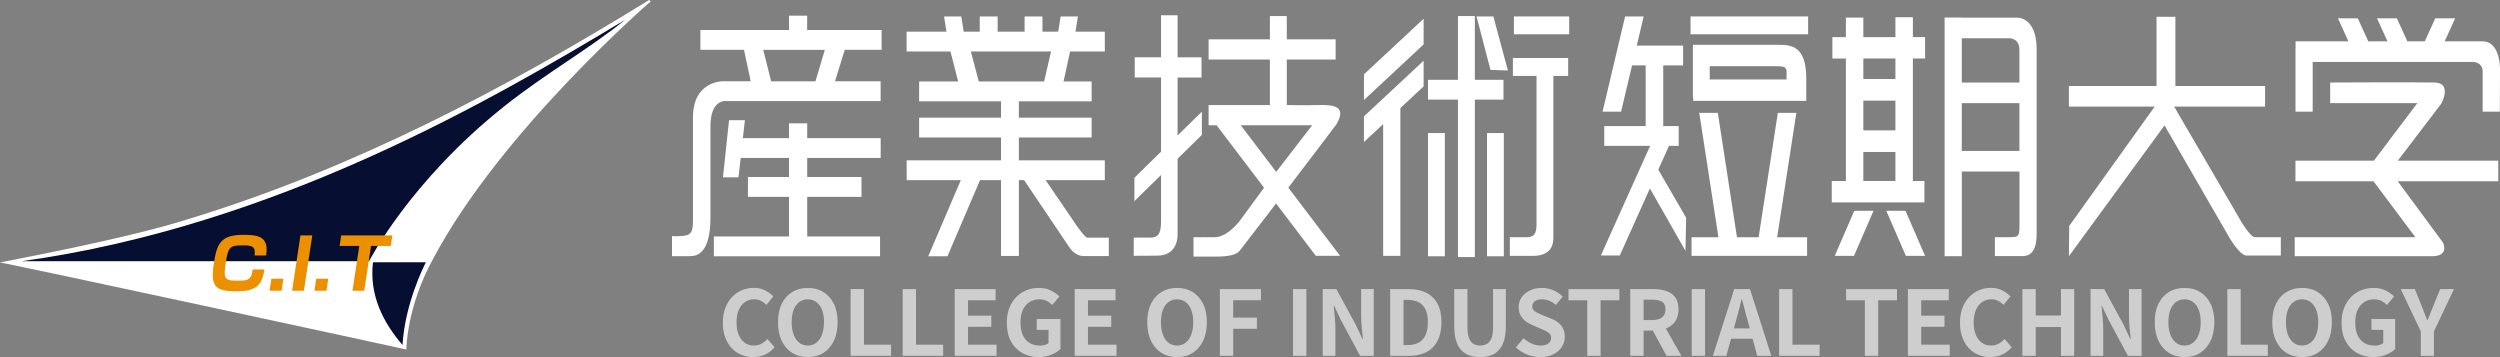
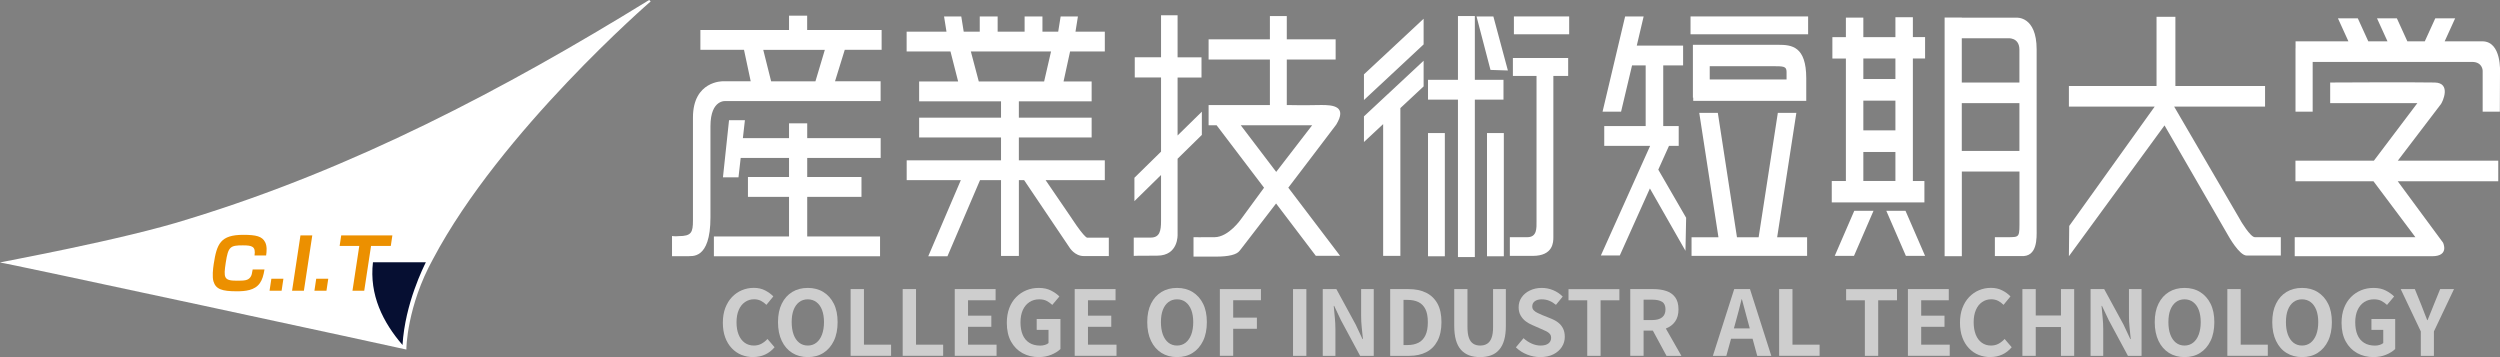
<svg xmlns="http://www.w3.org/2000/svg" id="_レイヤー_2" viewBox="0 0 444.15 63.44">
  <rect x="0" y="0" width="444.15" height="63.44" fill="#808080" stroke="none" />
  <defs>
    <style>.cls-1{fill:#cecece;}.cls-1,.cls-2,.cls-3,.cls-4{stroke-width:0px;}.cls-2{fill:#ec9000;}.cls-3{fill:#060f32;}.cls-4{fill:#fff;}</style>
  </defs>
  <g id="header_footer">
    <path class="cls-4" d="M115.6.25s-26.65,23.04-38.67,45.77c-4.63,8.37-4.76,15.91-4.73,16.08C72.17,62.05.11,46.5,0,46.64c-.23-.04,21.94-4.03,33.63-7.77C62.68,29.98,89.43,15.96,115.33,0l.27.25Z" />
-     <path class="cls-3" d="M3.82,46.41C49.02,40.14,87.18,17.86,111.06,3.52c-6.79,5.46-13.95,9.39-21.53,15.41-16.79,13.37-23.96,27.48-23.96,27.48,0,0-61.75-.01-61.75,0Z" />
    <path class="cls-3" d="M75.66,46.59c-.34.7-3.7,7.29-4.15,14.7-3.46-4.01-5.93-8.89-5.25-14.7-.01,0,9.4,0,9.4,0Z" />
    <path class="cls-2" d="M45.22,45.39c.24-1.61-.42-1.8-2.08-1.8-2.23,0-2.6.22-3.03,3.05-.41,2.71-.35,3.23,1.95,3.23,1.44,0,1.98-.05,2.42-.62.24-.32.29-.67.41-1.38h2.1c-.18,1.07-.39,1.82-.83,2.44-.91,1.3-2.62,1.44-4.09,1.44-2.63,0-3.73-.36-4.15-1.77-.23-.81-.09-2.18.05-3.08.55-3.59,1.2-5.18,5.25-5.18,2.3,0,3.35.27,3.88,1.3.36.69.29,1.61.18,2.37h-2.08Z" />
    <path class="cls-2" d="M50.35,49.52l-.32,2.13h-2.14l.32-2.13h2.14Z" />
    <path class="cls-2" d="M55.48,41.82l-1.49,9.83h-2.1l1.49-9.83h2.1Z" />
    <path class="cls-2" d="M58.32,49.52l-.32,2.13h-2.14l.32-2.13h2.14Z" />
    <path class="cls-2" d="M65.92,43.69l-1.21,7.96h-2.09l1.21-7.96h-3.49l.28-1.87h9.09l-.28,1.87h-3.51Z" />
    <polygon class="cls-4" points="319.14 20.05 315.85 20.05 312.44 42.15 308.59 42.15 305.19 20.05 301.89 20.05 305.3 42.15 300.52 42.15 300.52 45.46 321.05 45.46 321.05 42.15 315.73 42.15 319.14 20.05" />
    <polygon class="cls-4" points="143.41 21.91 140.18 21.91 140.18 24.54 131.98 24.54 132.34 21.36 129.52 21.36 128.44 31.51 131.2 31.51 131.59 28.06 140.18 28.06 140.18 31.44 132.88 31.44 132.88 34.97 140.18 34.97 140.18 42.01 126.83 42.01 126.83 45.53 156.35 45.53 156.35 42.01 143.41 42.01 143.41 34.97 153.05 34.97 153.05 31.44 143.41 31.44 143.41 28.06 156.46 28.06 156.46 24.54 143.41 24.54 143.41 21.91" />
    <path class="cls-4" d="M143.41,2.78h-3.23v2.55h-15.75v3.52h7.75l1.19,5.59h-4.96s-5.3-.09-5.3,6.44v18.29c0,2.12-.27,2.78-2.54,2.78-.65.07-1.18-.02-1.18-.02v3.59h2.84c.54-.12,3.99.81,3.99-6.9v-16.19c0-4.9,2.79-4.47,2.79-4.47h27.44v-3.52h-8.1l1.73-5.59h6.55v-3.52h-13.23v-2.55ZM146.54,8.86l-1.67,5.59h-7.87l-1.4-5.59h10.95Z" />
    <path class="cls-4" d="M190.42,38.82c-.84-1.25-4.66-6.82-4.66-6.82h10.52v-3.52h-15.27v-4.06h12.93v-3.52h-12.93v-2.9h12.93v-3.53h-4.99l1.16-5.33h6.17v-3.52h-5.21l.43-2.69h-3.07l-.43,2.69h-2.8v-2.69h-3.17v2.69h-4.79v-2.69h-3.18v2.69h-2.85l-.43-2.69h-3.06l.43,2.69h-7.08v3.52h7.79l1.36,5.33h-6.93v3.53h14.55v2.9h-14.55v3.52h14.55v4.06h-16.76v3.52h9.62l-5.79,13.53h3.41l5.79-13.53h3.73v13.47h3.17v-13.47h.93l8.07,11.98s.9,1.51,2.53,1.51c2.41,0,2.4,0,2.4,0h2.05v-3.27h-3.78s-.28.41-2.8-3.4ZM173.89,14.47l-1.41-5.33h14.25l-1.23,5.33h-11.61Z" />
    <path class="cls-4" d="M213.52,19.84l-4.31,4.23v-10.3h4.25v-3.59h-4.25V2.71h-2.94v7.46h-4.67v3.59h4.67v13.18l-4.73,4.64v4.15l4.73-4.64v8.16c0,1.75-.22,2.96-1.84,2.96h-3.01v3.25s.36-.04,4.17-.04,3.62-3.75,3.62-3.75v-13.47l4.31-4.23v-4.15Z" />
    <path class="cls-4" d="M237.4,22.13c1.92-3.17-.38-3.53-2.9-3.47-2.81.07-5.89,0-5.89,0v-8.08h8.68v-3.59h-8.68V2.85h-3v4.14h-10.89v3.59h10.89v8.08h-10.89v3.59h1.42l8.43,11.1-4.06,5.54s-2.2,3.23-4.73,3.25c-2.36.02-3.74,0-3.74,0v3.45h3.93c2.36,0,3.75-.35,4.26-1.04.5-.68.01,0,.01,0l6.47-8.4,7.06,9.3h4.31l-9.2-12.11s8.53-11.19,8.53-11.22ZM220.43,22.25h12.69l-6.39,8.29-6.3-8.29Z" />
    <polygon class="cls-4" points="242.32 25.23 245.73 22.05 245.73 45.46 248.79 45.46 248.79 19.2 252.92 15.35 252.92 10.79 242.32 20.67 242.32 25.23" />
    <polygon class="cls-4" points="242.32 17.77 252.92 7.89 252.92 3.33 242.32 13.21 242.32 17.77" />
    <polygon class="cls-4" points="267.11 14.18 262.02 14.18 262.02 2.85 259.02 2.85 259.02 14.18 253.7 14.18 253.7 17.7 259.02 17.7 259.02 45.67 262.02 45.67 262.02 17.7 267.11 17.7 267.11 14.18" />
    <rect class="cls-4" x="253.7" y="23.64" width="2.99" height="21.89" />
    <rect class="cls-4" x="264.18" y="23.64" width="2.99" height="21.89" />
    <polygon class="cls-4" points="262.32 2.92 264.8 12.42 267.89 12.52 265.31 2.92 262.32 2.92" />
    <rect class="cls-4" x="268.96" y="2.92" width="9.82" height="3.17" />
    <rect class="cls-4" x="300.34" y="2.92" width="20.89" height="3.17" />
    <path class="cls-4" d="M268.79,13.49h4.19v25.8c0,1.2.12,2.85-1.64,2.85h-3.1v3.32s-.36,0,4.07,0c3.66,0,3.66-2.49,3.66-3.32V13.49h2.63v-3.18h-9.82v3.18Z" />
    <polygon class="cls-4" points="296.51 25.92 298.24 25.92 298.24 22.4 295.49 22.4 295.49 11.62 299.02 11.62 299.02 8.1 290.79 8.1 292.01 2.92 288.72 2.92 284.71 19.84 288 19.84 289.95 11.62 292.37 11.62 292.37 22.4 285.01 22.4 285.01 25.92 293.16 25.92 284.41 45.39 287.77 45.39 293.12 33.48 299.44 44.56 299.56 38.69 294.61 30.14 296.51 25.92" />
    <path class="cls-4" d="M315.94,7.96h-15.18v9.39h.06v.57h20.08v-4.01c0-5.71-2.61-5.95-4.96-5.95ZM303.75,14.12v-2.36h11.06c2.01,0,2.59-.01,2.59,1v1.36h-13.65Z" />
    <path class="cls-4" d="M339.84,3.06h-3.1v3.54h-5.7v-3.47h-3.1v3.47h-2.4v3.8h2.4v21.76h-2.51v3.8h16.46v-3.8h-2.05V10.39h2.17v-3.8h-2.17v-3.54ZM336.74,32.15h-5.7v-5.15h5.7v5.15ZM336.74,23.16h-5.7v-5.28h5.7v5.28ZM336.74,14.04h-5.7v-3.65h5.7v3.65Z" />
    <polygon class="cls-4" points="325.96 45.46 329.38 45.46 332.85 37.45 329.43 37.45 325.96 45.46" />
    <polygon class="cls-4" points="335.12 37.45 338.6 45.46 342.01 45.46 338.53 37.45 335.12 37.45" />
    <path class="cls-4" d="M358.25,3.14h-9.71v-.02h-3.06v42.4h3.06v-15.05h10.24v8.31c0,3.44.13,3.35-2.17,3.36-2.15.01-2.2,0-2.2,0v3.35h4.64c2.98.23,2.78-3.28,2.78-4.71V8.78c0-5.96-3.58-5.64-3.58-5.64ZM358.77,26.81h-10.24v-8.49h10.24v8.49ZM358.77,8.85v5.81h-10.24v-7.86h8.11s2.13-.27,2.13,2.04Z" />
    <path class="cls-4" d="M440.99,7.34h-6.67l1.86-4.08h-3.53l-1.86,4.08h-3.1l-1.86-4.08h-3.53l1.86,4.08h-3.41l-1.86-4.08h-3.53l1.86,4.08h-9.39v1.24h-.01v11.26h3.05v-8.84h28.32c1.86,0,1.88,1.55,1.88,1.55v7.29h3.05l.03-6.93s.35-5.57-3.15-5.57Z" />
    <path class="cls-4" d="M398.08,39.2l-11.82-20.26h16.15v-3.66h-15.93V2.99h-3.35v12.29h-15.57v3.66h15.24l-15.18,21.2-.06,5.38,16.99-23.24,11.33,19.6s1.95,3.52,3.25,3.52h6.08v-3.26h-4.61c-.81,0-2.54-2.95-2.54-2.95Z" />
    <path class="cls-4" d="M433.61,18.57c.35-.44,1.93-3.85-1.05-3.91-3.81-.08-18.58,0-18.58,0v3.66h15.49l-7.72,10.22h-13.94v3.66h13.86l7.45,9.94h-21.44v3.38h24.41c3.12,0,1.94-2.41,1.94-2.41l-8.05-10.91h17.86v-3.66h-17.84s7.26-9.54,7.6-9.97Z" />
    <path class="cls-1" d="M133.83,63.44c-.75,0-1.45-.13-2.1-.39-.65-.26-1.22-.65-1.72-1.18-.5-.52-.89-1.16-1.17-1.92-.28-.76-.42-1.63-.42-2.61s.14-1.85.43-2.62c.29-.76.69-1.41,1.19-1.94.51-.53,1.09-.94,1.76-1.22.67-.28,1.37-.42,2.12-.42s1.43.15,2.02.46,1.07.66,1.45,1.06l-1.23,1.5c-.3-.3-.63-.54-.98-.72-.36-.18-.76-.27-1.21-.27-.6,0-1.13.16-1.61.49s-.85.79-1.11,1.4c-.27.61-.4,1.34-.4,2.19s.12,1.6.38,2.22c.25.61.61,1.09,1.07,1.42.46.33,1.01.5,1.62.5.51,0,.97-.11,1.37-.33s.75-.5,1.06-.84l1.26,1.47c-.49.58-1.05,1.01-1.68,1.3-.63.29-1.33.44-2.11.44Z" />
    <path class="cls-1" d="M143.51,63.44c-1.05,0-1.97-.25-2.76-.74s-1.42-1.21-1.86-2.14c-.45-.93-.67-2.04-.67-3.33s.22-2.37.67-3.28c.45-.91,1.07-1.6,1.86-2.08.79-.48,1.71-.72,2.76-.72s1.98.24,2.77.73,1.41,1.18,1.86,2.08c.45.9.67,1.99.67,3.27s-.22,2.4-.67,3.33c-.45.93-1.07,1.64-1.86,2.14s-1.71.74-2.77.74ZM143.51,61.39c.59,0,1.1-.17,1.53-.51.43-.34.77-.82,1-1.45s.35-1.36.35-2.2-.12-1.57-.35-2.17-.57-1.07-1-1.39-.94-.49-1.53-.49-1.1.16-1.53.49c-.43.33-.76.79-.99,1.39s-.34,1.33-.34,2.17.12,1.58.34,2.2.56,1.11.99,1.45c.43.34.94.51,1.53.51Z" />
    <path class="cls-1" d="M151.12,63.22v-11.86h2.37v9.87h4.82v1.98h-7.18Z" />
    <path class="cls-1" d="M160.37,63.22v-11.86h2.37v9.87h4.82v1.98h-7.18Z" />
    <path class="cls-1" d="M169.62,63.22v-11.86h7.26v1.98h-4.9v2.74h4.14v1.98h-4.14v3.17h5.07v1.98h-7.44Z" />
    <path class="cls-1" d="M184.55,63.44c-1.07,0-2.03-.23-2.89-.7-.86-.47-1.54-1.16-2.04-2.06-.5-.91-.75-2.02-.75-3.33,0-.98.15-1.85.44-2.62s.7-1.41,1.22-1.94c.52-.53,1.13-.94,1.81-1.22.68-.28,1.42-.42,2.21-.42.85,0,1.58.16,2.18.47.6.31,1.1.66,1.48,1.05l-1.26,1.5c-.3-.28-.63-.51-.98-.7s-.8-.29-1.34-.29c-.66,0-1.24.16-1.74.49-.5.33-.89.79-1.17,1.4-.28.61-.42,1.34-.42,2.19s.13,1.6.39,2.22c.26.61.65,1.09,1.18,1.42.52.33,1.17.5,1.94.5.29,0,.56-.04.83-.12.27-.08.48-.19.64-.33v-2.34h-2.1v-1.94h4.22v5.34c-.41.39-.94.73-1.62,1.01-.67.28-1.42.42-2.24.42Z" />
    <path class="cls-1" d="M190.93,63.22v-11.86h7.26v1.98h-4.9v2.74h4.14v1.98h-4.14v3.17h5.07v1.98h-7.44Z" />
    <path class="cls-1" d="M209.11,63.44c-1.05,0-1.97-.25-2.76-.74-.79-.5-1.42-1.21-1.86-2.14-.45-.93-.67-2.04-.67-3.33s.22-2.37.67-3.28c.45-.91,1.07-1.6,1.86-2.08.79-.48,1.71-.72,2.76-.72s1.98.24,2.77.73c.79.49,1.41,1.18,1.86,2.08.45.9.67,1.99.67,3.27s-.22,2.4-.67,3.33c-.45.93-1.07,1.64-1.86,2.14-.79.5-1.71.74-2.77.74ZM209.11,61.39c.59,0,1.1-.17,1.53-.51.43-.34.76-.82,1-1.45.23-.62.35-1.36.35-2.2s-.12-1.57-.35-2.17c-.24-.6-.57-1.07-1-1.39-.43-.33-.94-.49-1.53-.49s-1.1.16-1.53.49-.76.79-.99,1.39c-.23.6-.34,1.33-.34,2.17s.12,1.58.34,2.2c.23.62.56,1.11.99,1.45.43.34.94.51,1.53.51Z" />
    <path class="cls-1" d="M216.72,63.22v-11.86h7.3v1.98h-4.93v3.09h4.21v1.98h-4.21v4.8h-2.37Z" />
    <path class="cls-1" d="M229.72,63.22v-11.86h2.37v11.86h-2.37Z" />
    <path class="cls-1" d="M235,63.22v-11.86h2.42l3.44,6.32,1.2,2.56h.08c-.06-.62-.13-1.3-.21-2.03-.08-.74-.11-1.44-.11-2.11v-4.74h2.24v11.86h-2.42l-3.41-6.34-1.2-2.54h-.08c.05.64.12,1.32.19,2.03.07.71.11,1.41.11,2.1v4.75h-2.26Z" />
-     <path class="cls-1" d="M246.98,63.22v-11.86h3.25c1.22,0,2.26.21,3.13.64s1.54,1.07,2.02,1.94.71,1.96.71,3.3-.24,2.44-.71,3.33c-.47.89-1.13,1.55-1.98,1.99-.85.44-1.87.66-3.04.66h-3.38ZM249.35,61.3h.72c.75,0,1.39-.14,1.93-.41.54-.27.95-.71,1.24-1.31.29-.6.43-1.38.43-2.34s-.14-1.73-.43-2.31c-.29-.58-.7-1-1.24-1.26-.54-.26-1.18-.39-1.93-.39h-.72v8.03Z" />
+     <path class="cls-1" d="M246.98,63.22v-11.86h3.25c1.22,0,2.26.21,3.13.64s1.54,1.07,2.02,1.94.71,1.96.71,3.3-.24,2.44-.71,3.33c-.47.89-1.13,1.55-1.98,1.99-.85.44-1.87.66-3.04.66ZM249.35,61.3h.72c.75,0,1.39-.14,1.93-.41.54-.27.95-.71,1.24-1.31.29-.6.43-1.38.43-2.34s-.14-1.73-.43-2.31c-.29-.58-.7-1-1.24-1.26-.54-.26-1.18-.39-1.93-.39h-.72v8.03Z" />
    <path class="cls-1" d="M262.96,63.44c-.74,0-1.39-.1-1.95-.31-.57-.21-1.05-.54-1.45-.98-.4-.45-.7-1.02-.9-1.73-.2-.7-.3-1.55-.3-2.53v-6.53h2.35v6.74c0,.82.09,1.47.27,1.95.18.48.44.82.78,1.03s.74.31,1.21.31.88-.1,1.22-.31c.34-.21.61-.55.79-1.03.19-.48.28-1.13.28-1.95v-6.74h2.27v6.53c0,.98-.1,1.82-.3,2.53-.2.7-.5,1.28-.9,1.73s-.87.78-1.44.98c-.56.21-1.21.31-1.92.31Z" />
    <path class="cls-1" d="M273.63,63.44c-.79,0-1.56-.15-2.32-.45-.76-.3-1.42-.72-2-1.28l1.36-1.63c.42.4.89.71,1.43.95.54.24,1.06.36,1.58.36.62,0,1.09-.12,1.41-.37.32-.25.48-.58.48-.99,0-.3-.08-.54-.23-.71-.15-.18-.37-.33-.63-.47-.27-.14-.58-.28-.93-.42l-1.57-.69c-.39-.16-.78-.38-1.14-.65-.37-.27-.67-.62-.91-1.03s-.36-.91-.36-1.49c0-.65.18-1.23.53-1.74.35-.51.84-.92,1.46-1.22.62-.3,1.32-.46,2.11-.46.7,0,1.38.13,2.03.4.65.27,1.22.65,1.7,1.14l-1.2,1.47c-.37-.31-.76-.55-1.17-.72-.4-.17-.86-.26-1.36-.26s-.92.11-1.22.33c-.3.22-.46.53-.46.92,0,.28.08.51.26.69.17.18.39.34.67.47.28.13.58.27.91.41l1.55.62c.48.19.9.43,1.26.72s.63.63.83,1.04.3.9.3,1.47c0,.64-.17,1.23-.52,1.78-.35.54-.84.98-1.49,1.31-.65.33-1.43.5-2.34.5Z" />
    <path class="cls-1" d="M281.99,63.22v-9.87h-3.33v-1.98h9.04v1.98h-3.34v9.87h-2.37Z" />
    <path class="cls-1" d="M289.63,63.22v-11.86h4.11c.84,0,1.6.11,2.27.33.67.22,1.21.59,1.6,1.12s.59,1.25.59,2.15-.2,1.59-.59,2.15c-.39.56-.93.97-1.6,1.23-.67.26-1.43.39-2.27.39h-1.74v4.48h-2.37ZM292,56.86h1.54c.77,0,1.35-.16,1.75-.48.4-.32.6-.79.6-1.42s-.2-1.09-.6-1.34c-.4-.25-.98-.38-1.75-.38h-1.54v3.62ZM296.07,63.22l-2.75-5.09,1.66-1.47,3.74,6.56h-2.66Z" />
-     <path class="cls-1" d="M300.55,63.22v-11.86h2.37v11.86h-2.37Z" />
    <path class="cls-1" d="M304.31,63.22l3.79-11.86h2.8l3.79,11.86h-2.5l-1.68-6.18c-.18-.62-.35-1.26-.52-1.93-.17-.67-.34-1.31-.52-1.94h-.06c-.15.64-.31,1.29-.49,1.95-.18.66-.35,1.3-.52,1.92l-1.7,6.18h-2.4ZM306.66,60.18v-1.84h5.63v1.84h-5.63Z" />
    <path class="cls-1" d="M316.08,63.22v-11.86h2.37v9.87h4.82v1.98h-7.18Z" />
    <path class="cls-1" d="M331.31,63.22v-9.87h-3.33v-1.98h9.04v1.98h-3.34v9.87h-2.37Z" />
    <path class="cls-1" d="M338.96,63.22v-11.86h7.26v1.98h-4.9v2.74h4.14v1.98h-4.14v3.17h5.07v1.98h-7.44Z" />
    <path class="cls-1" d="M353.62,63.44c-.75,0-1.45-.13-2.1-.39-.65-.26-1.22-.65-1.72-1.18-.5-.52-.89-1.16-1.17-1.92-.28-.76-.42-1.63-.42-2.61s.14-1.85.43-2.62.69-1.41,1.19-1.94c.51-.53,1.09-.94,1.76-1.22.67-.28,1.37-.42,2.12-.42s1.43.15,2.02.46c.59.3,1.07.66,1.45,1.06l-1.23,1.5c-.3-.3-.63-.54-.98-.72-.36-.18-.76-.27-1.21-.27-.6,0-1.13.16-1.61.49-.48.33-.85.79-1.11,1.4-.27.61-.4,1.34-.4,2.19s.13,1.6.38,2.22.61,1.09,1.07,1.42c.46.33,1,.5,1.62.5.51,0,.97-.11,1.37-.33s.75-.5,1.06-.84l1.26,1.47c-.49.58-1.05,1.01-1.68,1.3-.63.29-1.33.44-2.11.44Z" />
    <path class="cls-1" d="M359.3,63.22v-11.86h2.37v4.69h4.48v-4.69h2.35v11.86h-2.35v-5.12h-4.48v5.12h-2.37Z" />
    <path class="cls-1" d="M371.41,63.22v-11.86h2.42l3.44,6.32,1.2,2.56h.08c-.06-.62-.13-1.3-.21-2.03-.08-.74-.11-1.44-.11-2.11v-4.74h2.24v11.86h-2.42l-3.41-6.34-1.2-2.54h-.08c.05.64.12,1.32.19,2.03.07.71.11,1.41.11,2.1v4.75h-2.26Z" />
    <path class="cls-1" d="M388.1,63.44c-1.05,0-1.97-.25-2.76-.74-.79-.5-1.42-1.21-1.86-2.14s-.67-2.04-.67-3.33.22-2.37.67-3.28c.45-.91,1.07-1.6,1.86-2.08.79-.48,1.71-.72,2.76-.72s1.98.24,2.77.73,1.41,1.18,1.86,2.08.67,1.99.67,3.27-.22,2.4-.67,3.33-1.07,1.64-1.86,2.14-1.71.74-2.77.74ZM388.1,61.39c.59,0,1.1-.17,1.53-.51.43-.34.77-.82,1-1.45s.35-1.36.35-2.2-.12-1.57-.35-2.17-.57-1.07-1-1.39c-.43-.33-.94-.49-1.53-.49s-1.1.16-1.53.49c-.43.33-.76.79-.99,1.39-.23.6-.34,1.33-.34,2.17s.11,1.58.34,2.2c.23.62.56,1.11.99,1.45.43.34.94.51,1.53.51Z" />
    <path class="cls-1" d="M395.71,63.22v-11.86h2.37v9.87h4.82v1.98h-7.18Z" />
    <path class="cls-1" d="M408.98,63.44c-1.04,0-1.96-.25-2.76-.74s-1.42-1.21-1.86-2.14c-.45-.93-.67-2.04-.67-3.33s.22-2.37.67-3.28c.45-.91,1.07-1.6,1.86-2.08.79-.48,1.71-.72,2.76-.72s1.98.24,2.77.73c.79.49,1.41,1.18,1.86,2.08.45.9.67,1.99.67,3.27s-.22,2.4-.67,3.33c-.45.93-1.07,1.64-1.86,2.14-.79.5-1.71.74-2.77.74ZM408.98,61.39c.59,0,1.1-.17,1.53-.51.43-.34.76-.82,1-1.45.23-.62.35-1.36.35-2.2s-.12-1.57-.35-2.17c-.24-.6-.57-1.07-1-1.39s-.94-.49-1.53-.49-1.1.16-1.53.49-.76.79-.99,1.39c-.23.6-.34,1.33-.34,2.17s.11,1.58.34,2.2c.23.62.56,1.11.99,1.45.43.34.94.51,1.53.51Z" />
    <path class="cls-1" d="M421.68,63.44c-1.07,0-2.03-.23-2.89-.7-.86-.47-1.54-1.16-2.04-2.06-.5-.91-.75-2.02-.75-3.33,0-.98.15-1.85.44-2.62.29-.76.7-1.41,1.22-1.94.52-.53,1.13-.94,1.81-1.22s1.42-.42,2.21-.42c.85,0,1.58.16,2.18.47.6.31,1.1.66,1.48,1.05l-1.26,1.5c-.3-.28-.63-.51-.98-.7s-.8-.29-1.34-.29c-.66,0-1.24.16-1.74.49s-.89.79-1.17,1.4c-.28.61-.42,1.34-.42,2.19s.13,1.6.39,2.22.65,1.09,1.18,1.42c.52.33,1.17.5,1.94.5.29,0,.57-.04.83-.12s.48-.19.64-.33v-2.34h-2.1v-1.94h4.22v5.34c-.41.39-.94.73-1.62,1.01-.67.28-1.42.42-2.24.42Z" />
    <path class="cls-1" d="M430.08,63.22v-4.34l-3.57-7.52h2.51l1.18,2.9c.17.45.34.88.5,1.3.16.42.34.86.52,1.32h.06c.18-.46.36-.9.54-1.32.18-.42.35-.86.52-1.3l1.18-2.9h2.46l-3.57,7.52v4.34h-2.35Z" />
  </g>
</svg>